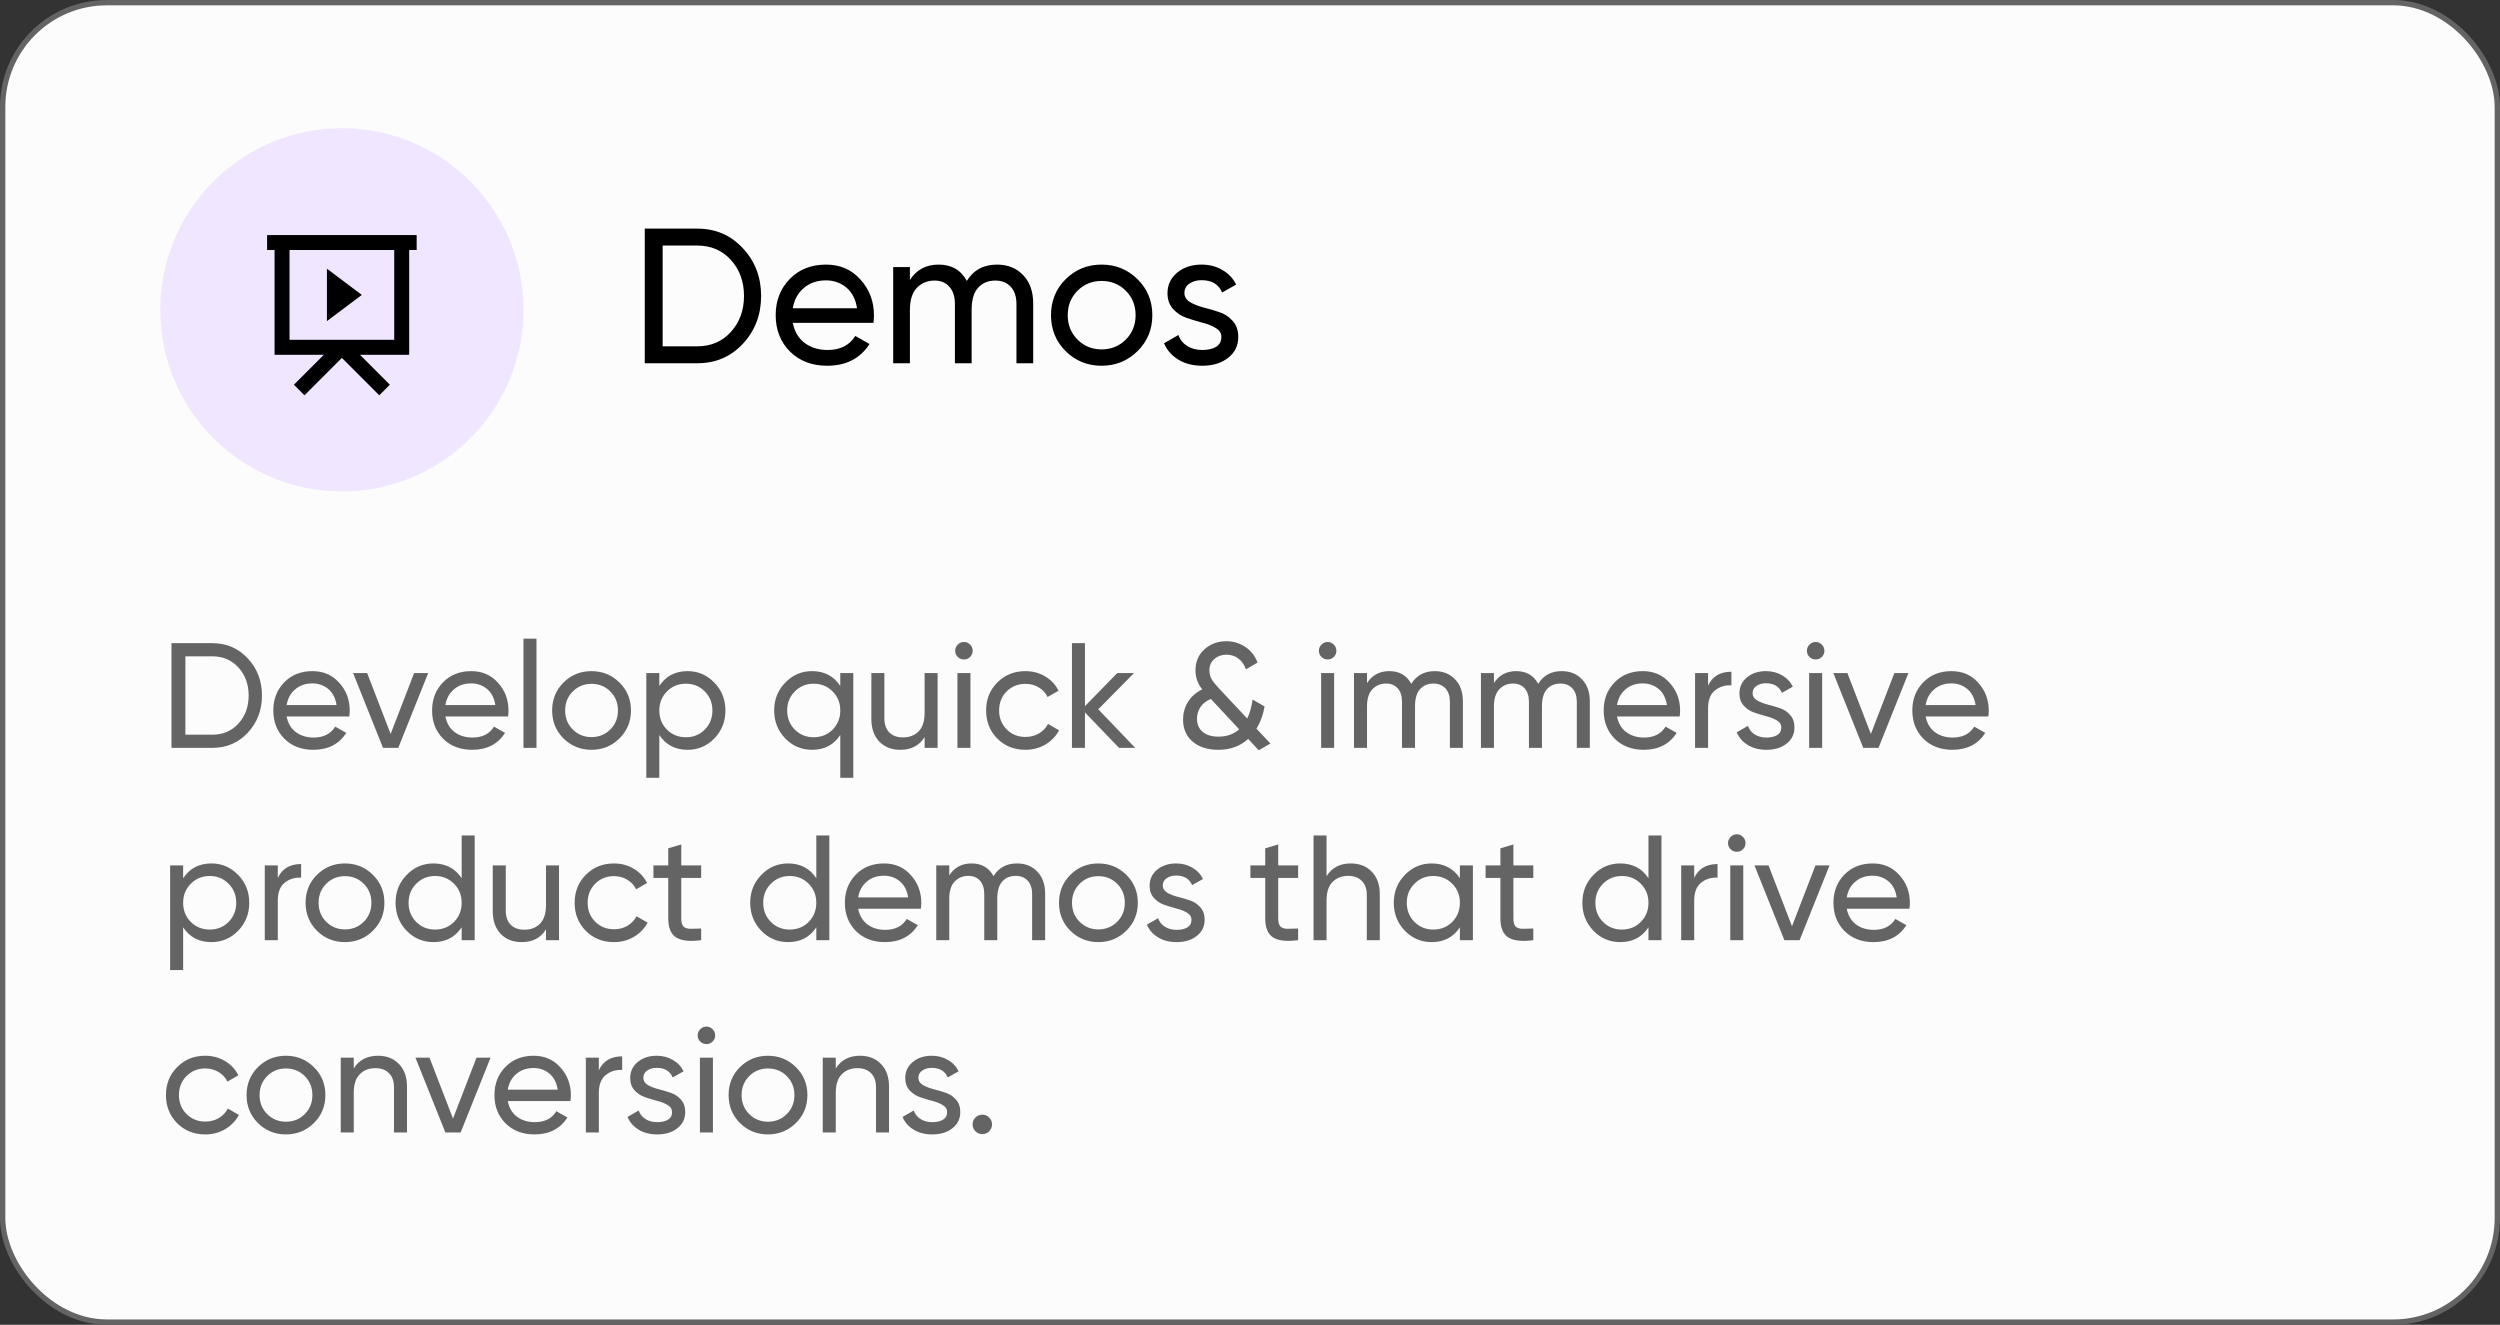
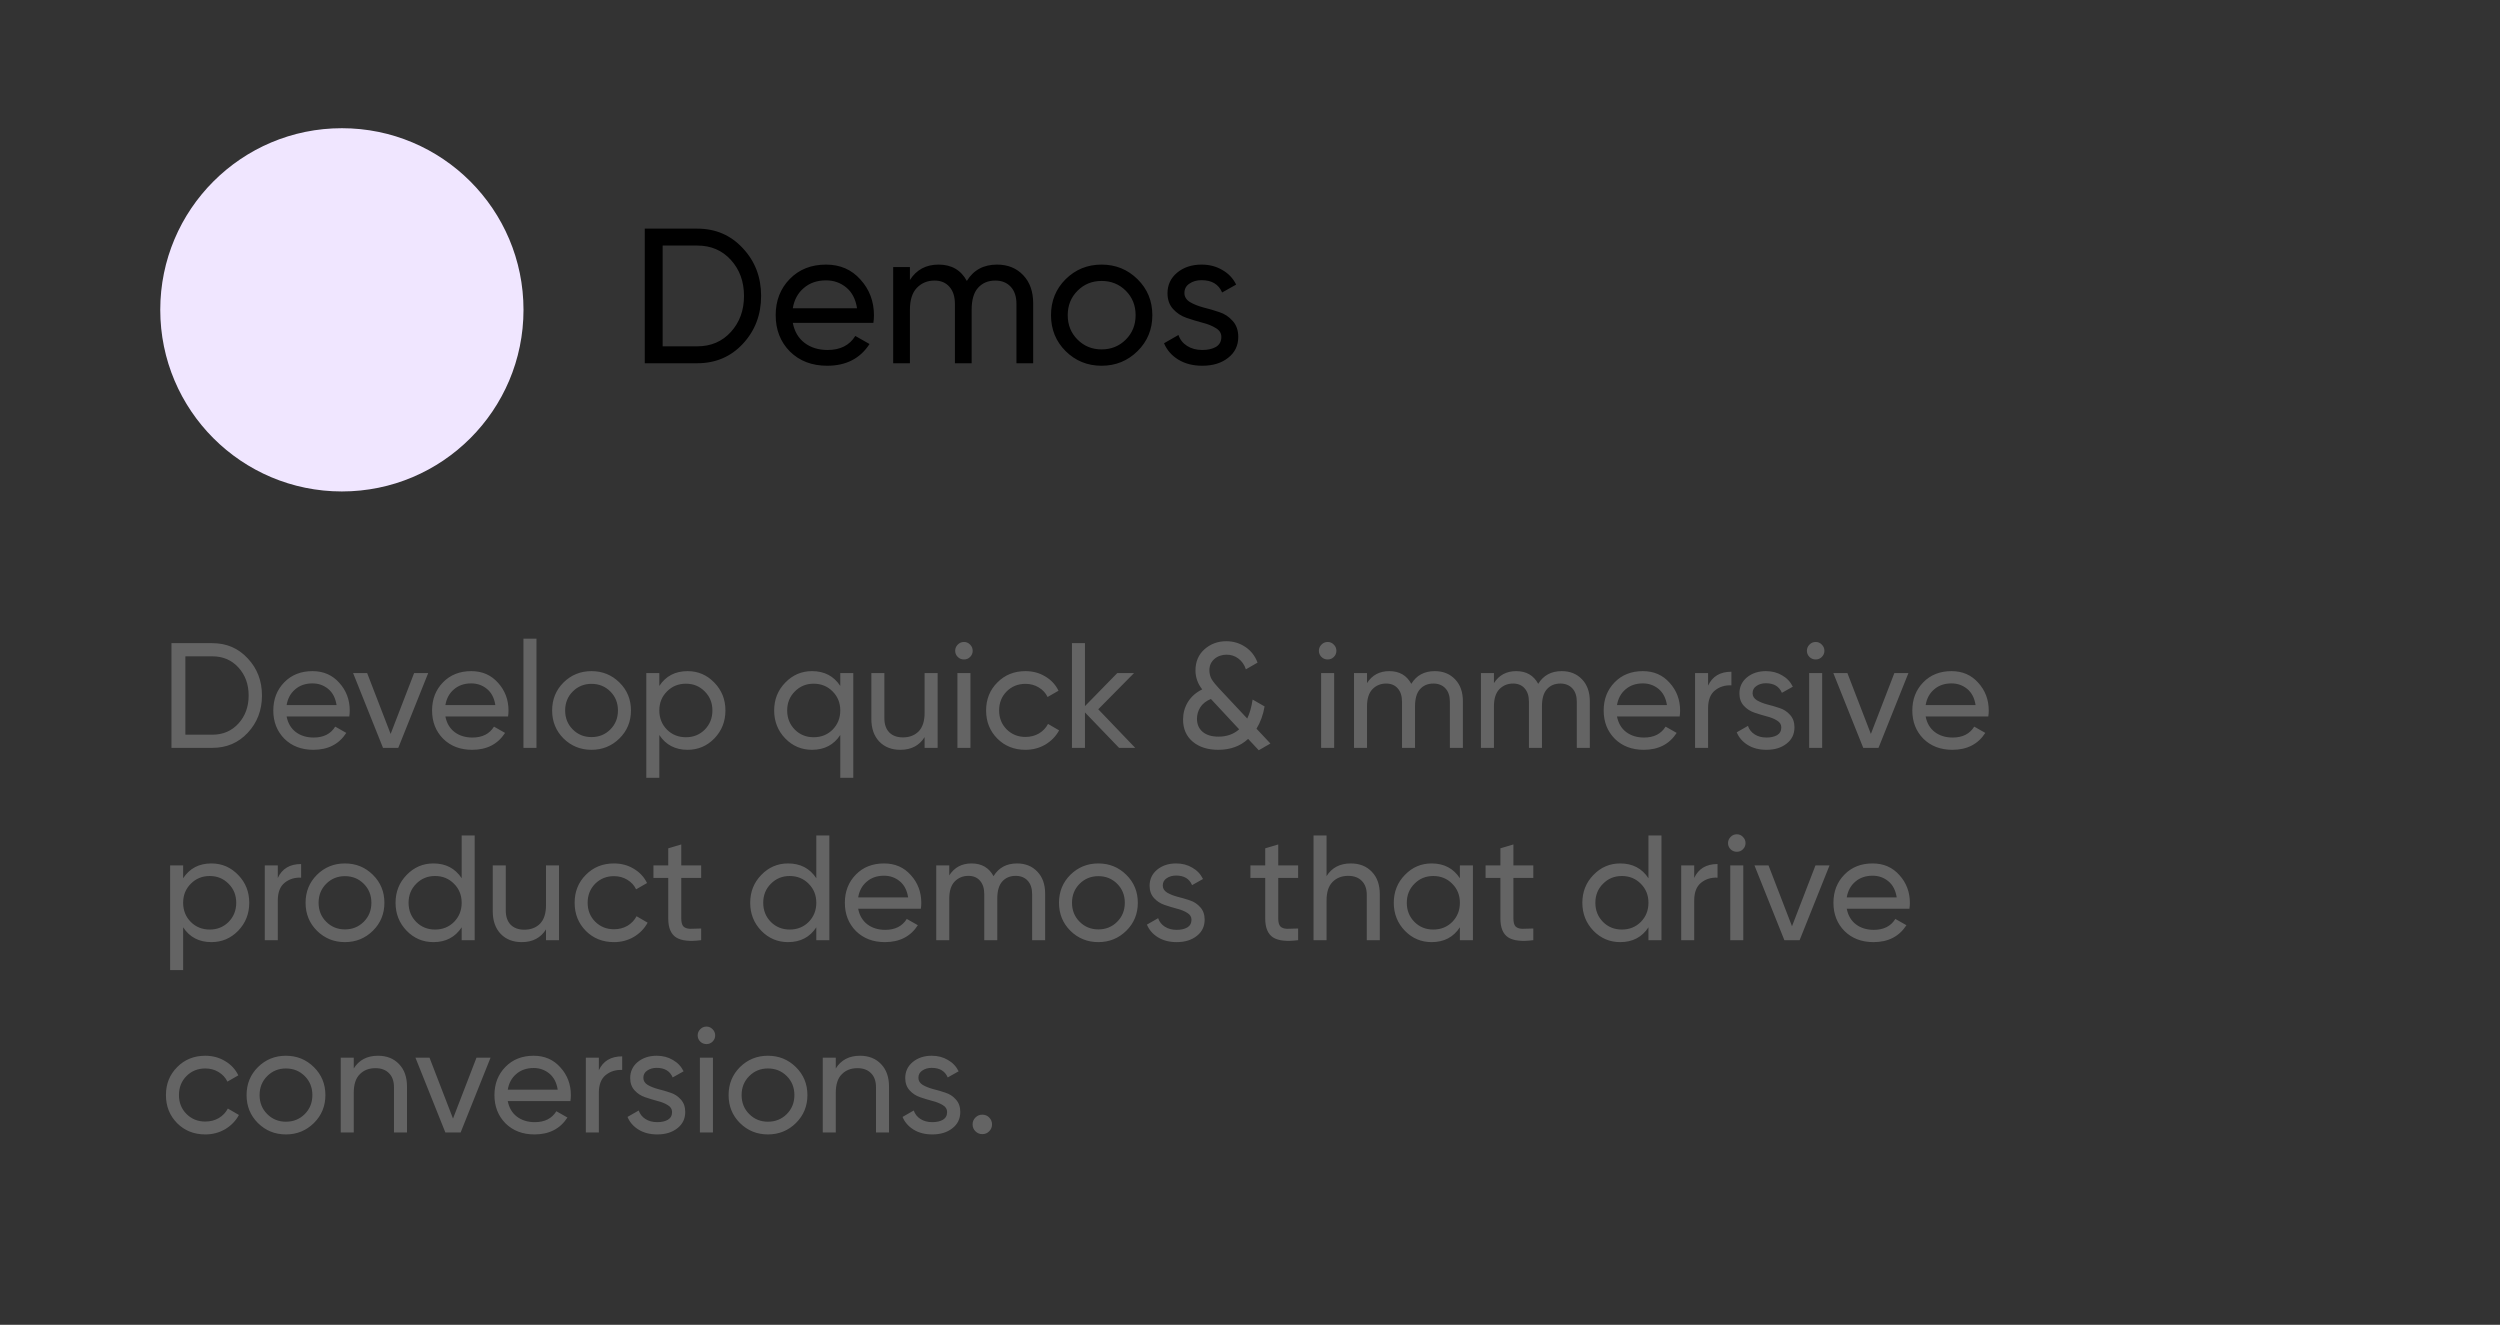
<svg xmlns="http://www.w3.org/2000/svg" width="234" height="124" viewBox="0 0 234 124" fill="none">
  <rect x="0" y="0" width="234" height="124" fill="#333333" stroke="none" />
-   <rect x="0.25" y="0.25" width="233.5" height="123.5" rx="9.75" fill="#FCFCFC" stroke="#646464" stroke-width="0.5" />
  <path d="M19.872 60.2C21.207 60.2 22.313 60.676 23.19 61.628C24.077 62.571 24.52 63.728 24.52 65.1C24.52 66.472 24.077 67.634 23.19 68.586C22.313 69.529 21.207 70 19.872 70H16.05V60.2H19.872ZM19.872 68.768C20.871 68.768 21.687 68.418 22.322 67.718C22.957 67.018 23.274 66.145 23.274 65.1C23.274 64.055 22.957 63.182 22.322 62.482C21.687 61.782 20.871 61.432 19.872 61.432H17.352V68.768H19.872ZM26.827 67.06C26.948 67.685 27.233 68.171 27.681 68.516C28.138 68.861 28.698 69.034 29.361 69.034C30.285 69.034 30.957 68.693 31.377 68.012L32.413 68.6C31.732 69.655 30.705 70.182 29.333 70.182C28.222 70.182 27.317 69.837 26.617 69.146C25.926 68.446 25.581 67.564 25.581 66.5C25.581 65.445 25.922 64.568 26.603 63.868C27.284 63.168 28.166 62.818 29.249 62.818C30.276 62.818 31.111 63.182 31.755 63.91C32.408 64.629 32.735 65.497 32.735 66.514C32.735 66.691 32.721 66.873 32.693 67.06H26.827ZM29.249 63.966C28.596 63.966 28.054 64.153 27.625 64.526C27.195 64.89 26.93 65.38 26.827 65.996H31.503C31.4 65.333 31.139 64.829 30.719 64.484C30.299 64.139 29.809 63.966 29.249 63.966ZM38.761 63H40.078L37.278 70H35.849L33.05 63H34.365L36.563 68.698L38.761 63ZM41.688 67.06C41.809 67.685 42.094 68.171 42.542 68.516C42.999 68.861 43.559 69.034 44.222 69.034C45.146 69.034 45.818 68.693 46.238 68.012L47.274 68.6C46.593 69.655 45.566 70.182 44.194 70.182C43.084 70.182 42.178 69.837 41.478 69.146C40.788 68.446 40.442 67.564 40.442 66.5C40.442 65.445 40.783 64.568 41.464 63.868C42.145 63.168 43.028 62.818 44.11 62.818C45.137 62.818 45.972 63.182 46.616 63.91C47.27 64.629 47.596 65.497 47.596 66.514C47.596 66.691 47.582 66.873 47.554 67.06H41.688ZM44.11 63.966C43.457 63.966 42.916 64.153 42.486 64.526C42.057 64.89 41.791 65.38 41.688 65.996H46.364C46.261 65.333 46 64.829 45.58 64.484C45.16 64.139 44.67 63.966 44.11 63.966ZM48.996 70V59.78H50.214V70H48.996ZM57.98 69.118C57.262 69.827 56.389 70.182 55.362 70.182C54.336 70.182 53.463 69.827 52.744 69.118C52.035 68.409 51.68 67.536 51.68 66.5C51.68 65.464 52.035 64.591 52.744 63.882C53.463 63.173 54.336 62.818 55.362 62.818C56.389 62.818 57.262 63.173 57.98 63.882C58.699 64.591 59.058 65.464 59.058 66.5C59.058 67.536 58.699 68.409 57.98 69.118ZM55.362 68.992C56.062 68.992 56.65 68.754 57.126 68.278C57.602 67.802 57.84 67.209 57.84 66.5C57.84 65.791 57.602 65.198 57.126 64.722C56.65 64.246 56.062 64.008 55.362 64.008C54.672 64.008 54.088 64.246 53.612 64.722C53.136 65.198 52.898 65.791 52.898 66.5C52.898 67.209 53.136 67.802 53.612 68.278C54.088 68.754 54.672 68.992 55.362 68.992ZM64.358 62.818C65.338 62.818 66.174 63.177 66.864 63.896C67.555 64.605 67.9 65.473 67.9 66.5C67.9 67.527 67.555 68.399 66.864 69.118C66.174 69.827 65.338 70.182 64.358 70.182C63.201 70.182 62.319 69.72 61.712 68.796V72.8H60.494V63H61.712V64.204C62.319 63.28 63.201 62.818 64.358 62.818ZM64.204 69.006C64.904 69.006 65.492 68.768 65.968 68.292C66.444 67.807 66.682 67.209 66.682 66.5C66.682 65.791 66.444 65.198 65.968 64.722C65.492 64.237 64.904 63.994 64.204 63.994C63.495 63.994 62.902 64.237 62.426 64.722C61.95 65.198 61.712 65.791 61.712 66.5C61.712 67.209 61.95 67.807 62.426 68.292C62.902 68.768 63.495 69.006 64.204 69.006ZM78.65 63H79.868V72.8H78.65V68.796C78.043 69.72 77.161 70.182 76.004 70.182C75.024 70.182 74.188 69.827 73.498 69.118C72.807 68.399 72.462 67.527 72.462 66.5C72.462 65.473 72.807 64.605 73.498 63.896C74.188 63.177 75.024 62.818 76.004 62.818C77.161 62.818 78.043 63.28 78.65 64.204V63ZM76.158 69.006C76.867 69.006 77.46 68.768 77.936 68.292C78.412 67.807 78.65 67.209 78.65 66.5C78.65 65.791 78.412 65.198 77.936 64.722C77.46 64.237 76.867 63.994 76.158 63.994C75.458 63.994 74.87 64.237 74.394 64.722C73.918 65.198 73.68 65.791 73.68 66.5C73.68 67.209 73.918 67.807 74.394 68.292C74.87 68.768 75.458 69.006 76.158 69.006ZM86.543 63H87.761V70H86.543V68.992C86.048 69.785 85.292 70.182 84.275 70.182C83.454 70.182 82.796 69.925 82.301 69.412C81.806 68.889 81.559 68.185 81.559 67.298V63H82.777V67.228C82.777 67.797 82.931 68.241 83.239 68.558C83.547 68.866 83.972 69.02 84.513 69.02C85.12 69.02 85.61 68.833 85.983 68.46C86.356 68.077 86.543 67.494 86.543 66.71V63ZM90.231 61.726C89.998 61.726 89.802 61.647 89.643 61.488C89.485 61.329 89.405 61.138 89.405 60.914C89.405 60.69 89.485 60.499 89.643 60.34C89.802 60.172 89.998 60.088 90.231 60.088C90.455 60.088 90.647 60.172 90.805 60.34C90.964 60.499 91.043 60.69 91.043 60.914C91.043 61.138 90.964 61.329 90.805 61.488C90.647 61.647 90.455 61.726 90.231 61.726ZM89.615 70V63H90.833V70H89.615ZM95.982 70.182C94.927 70.182 94.05 69.832 93.35 69.132C92.65 68.423 92.3 67.545 92.3 66.5C92.3 65.455 92.65 64.582 93.35 63.882C94.05 63.173 94.927 62.818 95.982 62.818C96.672 62.818 97.293 62.986 97.844 63.322C98.394 63.649 98.805 64.092 99.076 64.652L98.054 65.24C97.876 64.867 97.601 64.568 97.228 64.344C96.864 64.12 96.448 64.008 95.982 64.008C95.282 64.008 94.694 64.246 94.218 64.722C93.751 65.198 93.518 65.791 93.518 66.5C93.518 67.2 93.751 67.788 94.218 68.264C94.694 68.74 95.282 68.978 95.982 68.978C96.448 68.978 96.868 68.871 97.242 68.656C97.615 68.432 97.9 68.133 98.096 67.76L99.132 68.362C98.833 68.913 98.404 69.356 97.844 69.692C97.284 70.019 96.663 70.182 95.982 70.182ZM106.256 70H104.744L101.552 66.682V70H100.334V60.2H101.552V66.094L104.576 63H106.144L102.798 66.388L106.256 70ZM118.911 69.594L117.819 70.224L116.825 69.16C116.097 69.841 115.164 70.182 114.025 70.182C113.045 70.182 112.252 69.93 111.645 69.426C111.038 68.913 110.735 68.222 110.735 67.354C110.735 66.757 110.884 66.211 111.183 65.716C111.491 65.212 111.939 64.815 112.527 64.526C112.107 63.994 111.897 63.401 111.897 62.748C111.897 61.936 112.177 61.278 112.737 60.774C113.306 60.27 113.988 60.018 114.781 60.018C115.434 60.018 116.027 60.195 116.559 60.55C117.091 60.905 117.474 61.395 117.707 62.02L116.615 62.65C116.475 62.221 116.242 61.885 115.915 61.642C115.598 61.399 115.229 61.278 114.809 61.278C114.361 61.278 113.978 61.413 113.661 61.684C113.353 61.955 113.199 62.305 113.199 62.734C113.199 63.042 113.269 63.322 113.409 63.574C113.558 63.817 113.778 64.092 114.067 64.4L116.741 67.256C116.974 66.771 117.142 66.178 117.245 65.478L118.365 66.122C118.234 66.897 117.982 67.592 117.609 68.208L118.911 69.594ZM114.053 68.95C114.828 68.95 115.472 68.721 115.985 68.264L113.339 65.422C112.891 65.609 112.56 65.87 112.345 66.206C112.14 66.542 112.037 66.897 112.037 67.27C112.037 67.793 112.214 68.203 112.569 68.502C112.924 68.801 113.418 68.95 114.053 68.95ZM124.274 61.726C124.041 61.726 123.845 61.647 123.686 61.488C123.528 61.329 123.448 61.138 123.448 60.914C123.448 60.69 123.528 60.499 123.686 60.34C123.845 60.172 124.041 60.088 124.274 60.088C124.498 60.088 124.69 60.172 124.848 60.34C125.007 60.499 125.086 60.69 125.086 60.914C125.086 61.138 125.007 61.329 124.848 61.488C124.69 61.647 124.498 61.726 124.274 61.726ZM123.658 70V63H124.876V70H123.658ZM134.295 62.818C135.079 62.818 135.713 63.075 136.199 63.588C136.684 64.092 136.927 64.778 136.927 65.646V70H135.709V65.688C135.709 65.147 135.569 64.727 135.289 64.428C135.009 64.129 134.635 63.98 134.169 63.98C133.646 63.98 133.226 64.157 132.909 64.512C132.601 64.857 132.447 65.389 132.447 66.108V70H131.229V65.688C131.229 65.147 131.093 64.727 130.823 64.428C130.561 64.129 130.202 63.98 129.745 63.98C129.231 63.98 128.802 64.157 128.457 64.512C128.121 64.867 127.953 65.399 127.953 66.108V70H126.735V63H127.953V63.938C128.429 63.191 129.124 62.818 130.039 62.818C130.981 62.818 131.667 63.215 132.097 64.008C132.582 63.215 133.315 62.818 134.295 62.818ZM146.175 62.818C146.959 62.818 147.594 63.075 148.079 63.588C148.565 64.092 148.807 64.778 148.807 65.646V70H147.589V65.688C147.589 65.147 147.449 64.727 147.169 64.428C146.889 64.129 146.516 63.98 146.049 63.98C145.527 63.98 145.107 64.157 144.789 64.512C144.481 64.857 144.327 65.389 144.327 66.108V70H143.109V65.688C143.109 65.147 142.974 64.727 142.703 64.428C142.442 64.129 142.083 63.98 141.625 63.98C141.112 63.98 140.683 64.157 140.337 64.512C140.001 64.867 139.833 65.399 139.833 66.108V70H138.615V63H139.833V63.938C140.309 63.191 141.005 62.818 141.919 62.818C142.862 62.818 143.548 63.215 143.977 64.008C144.463 63.215 145.195 62.818 146.175 62.818ZM151.35 67.06C151.472 67.685 151.756 68.171 152.204 68.516C152.662 68.861 153.222 69.034 153.884 69.034C154.808 69.034 155.48 68.693 155.9 68.012L156.936 68.6C156.255 69.655 155.228 70.182 153.856 70.182C152.746 70.182 151.84 69.837 151.14 69.146C150.45 68.446 150.104 67.564 150.104 66.5C150.104 65.445 150.445 64.568 151.126 63.868C151.808 63.168 152.69 62.818 153.772 62.818C154.799 62.818 155.634 63.182 156.278 63.91C156.932 64.629 157.258 65.497 157.258 66.514C157.258 66.691 157.244 66.873 157.216 67.06H151.35ZM153.772 63.966C153.119 63.966 152.578 64.153 152.148 64.526C151.719 64.89 151.453 65.38 151.35 65.996H156.026C155.924 65.333 155.662 64.829 155.242 64.484C154.822 64.139 154.332 63.966 153.772 63.966ZM159.876 64.176C160.278 63.308 161.006 62.874 162.06 62.874V64.148C161.463 64.12 160.95 64.279 160.52 64.624C160.091 64.969 159.876 65.525 159.876 66.29V70H158.658V63H159.876V64.176ZM164.042 64.89C164.042 65.161 164.178 65.38 164.448 65.548C164.719 65.707 165.046 65.837 165.428 65.94C165.811 66.033 166.194 66.145 166.576 66.276C166.959 66.397 167.286 66.612 167.556 66.92C167.827 67.219 167.962 67.606 167.962 68.082C167.962 68.717 167.715 69.225 167.22 69.608C166.735 69.991 166.11 70.182 165.344 70.182C164.663 70.182 164.08 70.033 163.594 69.734C163.109 69.435 162.764 69.039 162.558 68.544L163.608 67.942C163.72 68.278 163.93 68.544 164.238 68.74C164.546 68.936 164.915 69.034 165.344 69.034C165.746 69.034 166.077 68.959 166.338 68.81C166.6 68.651 166.73 68.409 166.73 68.082C166.73 67.811 166.595 67.597 166.324 67.438C166.054 67.27 165.727 67.139 165.344 67.046C164.962 66.943 164.579 66.827 164.196 66.696C163.814 66.565 163.487 66.351 163.216 66.052C162.946 65.753 162.81 65.371 162.81 64.904C162.81 64.297 163.044 63.798 163.51 63.406C163.986 63.014 164.579 62.818 165.288 62.818C165.858 62.818 166.362 62.949 166.8 63.21C167.248 63.462 167.584 63.817 167.808 64.274L166.786 64.848C166.534 64.251 166.035 63.952 165.288 63.952C164.943 63.952 164.649 64.036 164.406 64.204C164.164 64.363 164.042 64.591 164.042 64.89ZM169.952 61.726C169.719 61.726 169.523 61.647 169.364 61.488C169.205 61.329 169.126 61.138 169.126 60.914C169.126 60.69 169.205 60.499 169.364 60.34C169.523 60.172 169.719 60.088 169.952 60.088C170.176 60.088 170.367 60.172 170.526 60.34C170.685 60.499 170.764 60.69 170.764 60.914C170.764 61.138 170.685 61.329 170.526 61.488C170.367 61.647 170.176 61.726 169.952 61.726ZM169.336 70V63H170.554V70H169.336ZM177.312 63H178.628L175.828 70H174.4L171.6 63H172.916L175.114 68.698L177.312 63ZM180.239 67.06C180.36 67.685 180.645 68.171 181.093 68.516C181.55 68.861 182.11 69.034 182.773 69.034C183.697 69.034 184.369 68.693 184.789 68.012L185.825 68.6C185.144 69.655 184.117 70.182 182.745 70.182C181.634 70.182 180.729 69.837 180.029 69.146C179.338 68.446 178.993 67.564 178.993 66.5C178.993 65.445 179.334 64.568 180.015 63.868C180.696 63.168 181.578 62.818 182.661 62.818C183.688 62.818 184.523 63.182 185.167 63.91C185.82 64.629 186.147 65.497 186.147 66.514C186.147 66.691 186.133 66.873 186.105 67.06H180.239ZM182.661 63.966C182.008 63.966 181.466 64.153 181.037 64.526C180.608 64.89 180.342 65.38 180.239 65.996H184.915C184.812 65.333 184.551 64.829 184.131 64.484C183.711 64.139 183.221 63.966 182.661 63.966ZM19.788 80.818C20.768 80.818 21.603 81.177 22.294 81.896C22.985 82.605 23.33 83.473 23.33 84.5C23.33 85.527 22.985 86.399 22.294 87.118C21.603 87.827 20.768 88.182 19.788 88.182C18.631 88.182 17.749 87.72 17.142 86.796V90.8H15.924V81H17.142V82.204C17.749 81.28 18.631 80.818 19.788 80.818ZM19.634 87.006C20.334 87.006 20.922 86.768 21.398 86.292C21.874 85.807 22.112 85.209 22.112 84.5C22.112 83.791 21.874 83.198 21.398 82.722C20.922 82.237 20.334 81.994 19.634 81.994C18.925 81.994 18.332 82.237 17.856 82.722C17.38 83.198 17.142 83.791 17.142 84.5C17.142 85.209 17.38 85.807 17.856 86.292C18.332 86.768 18.925 87.006 19.634 87.006ZM26.001 82.176C26.403 81.308 27.131 80.874 28.185 80.874V82.148C27.588 82.12 27.075 82.279 26.645 82.624C26.216 82.969 26.001 83.525 26.001 84.29V88H24.783V81H26.001V82.176ZM34.902 87.118C34.184 87.827 33.311 88.182 32.284 88.182C31.258 88.182 30.385 87.827 29.666 87.118C28.957 86.409 28.602 85.536 28.602 84.5C28.602 83.464 28.957 82.591 29.666 81.882C30.385 81.173 31.258 80.818 32.284 80.818C33.311 80.818 34.184 81.173 34.902 81.882C35.621 82.591 35.98 83.464 35.98 84.5C35.98 85.536 35.621 86.409 34.902 87.118ZM32.284 86.992C32.984 86.992 33.572 86.754 34.048 86.278C34.524 85.802 34.762 85.209 34.762 84.5C34.762 83.791 34.524 83.198 34.048 82.722C33.572 82.246 32.984 82.008 32.284 82.008C31.594 82.008 31.01 82.246 30.534 82.722C30.058 83.198 29.82 83.791 29.82 84.5C29.82 85.209 30.058 85.802 30.534 86.278C31.01 86.754 31.594 86.992 32.284 86.992ZM43.212 78.2H44.43V88H43.212V86.796C42.605 87.72 41.724 88.182 40.566 88.182C39.586 88.182 38.751 87.827 38.06 87.118C37.37 86.399 37.024 85.527 37.024 84.5C37.024 83.473 37.37 82.605 38.06 81.896C38.751 81.177 39.586 80.818 40.566 80.818C41.724 80.818 42.605 81.28 43.212 82.204V78.2ZM40.72 87.006C41.429 87.006 42.022 86.768 42.498 86.292C42.974 85.807 43.212 85.209 43.212 84.5C43.212 83.791 42.974 83.198 42.498 82.722C42.022 82.237 41.429 81.994 40.72 81.994C40.02 81.994 39.432 82.237 38.956 82.722C38.48 83.198 38.242 83.791 38.242 84.5C38.242 85.209 38.48 85.807 38.956 86.292C39.432 86.768 40.02 87.006 40.72 87.006ZM51.106 81H52.324V88H51.106V86.992C50.611 87.785 49.855 88.182 48.838 88.182C48.016 88.182 47.358 87.925 46.864 87.412C46.369 86.889 46.122 86.185 46.122 85.298V81H47.34V85.228C47.34 85.797 47.494 86.241 47.802 86.558C48.11 86.866 48.534 87.02 49.076 87.02C49.682 87.02 50.172 86.833 50.546 86.46C50.919 86.077 51.106 85.494 51.106 84.71V81ZM57.468 88.182C56.413 88.182 55.536 87.832 54.836 87.132C54.136 86.423 53.786 85.545 53.786 84.5C53.786 83.455 54.136 82.582 54.836 81.882C55.536 81.173 56.413 80.818 57.468 80.818C58.159 80.818 58.779 80.986 59.33 81.322C59.881 81.649 60.291 82.092 60.562 82.652L59.54 83.24C59.363 82.867 59.087 82.568 58.714 82.344C58.35 82.12 57.935 82.008 57.468 82.008C56.768 82.008 56.18 82.246 55.704 82.722C55.237 83.198 55.004 83.791 55.004 84.5C55.004 85.2 55.237 85.788 55.704 86.264C56.18 86.74 56.768 86.978 57.468 86.978C57.935 86.978 58.355 86.871 58.728 86.656C59.101 86.432 59.386 86.133 59.582 85.76L60.618 86.362C60.319 86.913 59.89 87.356 59.33 87.692C58.77 88.019 58.149 88.182 57.468 88.182ZM65.629 82.176H63.767V85.97C63.767 86.315 63.832 86.563 63.962 86.712C64.103 86.852 64.312 86.927 64.593 86.936C64.873 86.936 65.218 86.927 65.629 86.908V88C64.564 88.14 63.785 88.056 63.291 87.748C62.796 87.431 62.548 86.838 62.548 85.97V82.176H61.163V81H62.548V79.404L63.767 79.04V81H65.629V82.176ZM76.407 78.2H77.626V88H76.407V86.796C75.801 87.72 74.919 88.182 73.761 88.182C72.781 88.182 71.946 87.827 71.255 87.118C70.565 86.399 70.219 85.527 70.219 84.5C70.219 83.473 70.565 82.605 71.255 81.896C71.946 81.177 72.781 80.818 73.761 80.818C74.919 80.818 75.801 81.28 76.407 82.204V78.2ZM73.915 87.006C74.625 87.006 75.218 86.768 75.694 86.292C76.169 85.807 76.407 85.209 76.407 84.5C76.407 83.791 76.169 83.198 75.694 82.722C75.218 82.237 74.625 81.994 73.915 81.994C73.216 81.994 72.627 82.237 72.151 82.722C71.675 83.198 71.438 83.791 71.438 84.5C71.438 85.209 71.675 85.807 72.151 86.292C72.627 86.768 73.216 87.006 73.915 87.006ZM80.325 85.06C80.446 85.685 80.731 86.171 81.179 86.516C81.636 86.861 82.196 87.034 82.859 87.034C83.783 87.034 84.455 86.693 84.875 86.012L85.911 86.6C85.23 87.655 84.203 88.182 82.831 88.182C81.72 88.182 80.815 87.837 80.115 87.146C79.424 86.446 79.079 85.564 79.079 84.5C79.079 83.445 79.419 82.568 80.101 81.868C80.782 81.168 81.664 80.818 82.747 80.818C83.773 80.818 84.609 81.182 85.253 81.91C85.906 82.629 86.233 83.497 86.233 84.514C86.233 84.691 86.219 84.873 86.191 85.06H80.325ZM82.747 81.966C82.094 81.966 81.552 82.153 81.123 82.526C80.694 82.89 80.427 83.38 80.325 83.996H85.001C84.898 83.333 84.637 82.829 84.217 82.484C83.797 82.139 83.307 81.966 82.747 81.966ZM95.193 80.818C95.977 80.818 96.612 81.075 97.097 81.588C97.582 82.092 97.825 82.778 97.825 83.646V88H96.607V83.688C96.607 83.147 96.467 82.727 96.187 82.428C95.907 82.129 95.534 81.98 95.067 81.98C94.544 81.98 94.124 82.157 93.807 82.512C93.499 82.857 93.345 83.389 93.345 84.108V88H92.127V83.688C92.127 83.147 91.992 82.727 91.721 82.428C91.46 82.129 91.1 81.98 90.643 81.98C90.13 81.98 89.7 82.157 89.355 82.512C89.019 82.867 88.851 83.399 88.851 84.108V88H87.633V81H88.851V81.938C89.327 81.191 90.022 80.818 90.937 80.818C91.88 80.818 92.566 81.215 92.995 82.008C93.48 81.215 94.213 80.818 95.193 80.818ZM105.422 87.118C104.703 87.827 103.831 88.182 102.804 88.182C101.777 88.182 100.905 87.827 100.186 87.118C99.477 86.409 99.122 85.536 99.122 84.5C99.122 83.464 99.477 82.591 100.186 81.882C100.905 81.173 101.777 80.818 102.804 80.818C103.831 80.818 104.703 81.173 105.422 81.882C106.141 82.591 106.5 83.464 106.5 84.5C106.5 85.536 106.141 86.409 105.422 87.118ZM102.804 86.992C103.504 86.992 104.092 86.754 104.568 86.278C105.044 85.802 105.282 85.209 105.282 84.5C105.282 83.791 105.044 83.198 104.568 82.722C104.092 82.246 103.504 82.008 102.804 82.008C102.113 82.008 101.53 82.246 101.054 82.722C100.578 83.198 100.34 83.791 100.34 84.5C100.34 85.209 100.578 85.802 101.054 86.278C101.53 86.754 102.113 86.992 102.804 86.992ZM108.835 82.89C108.835 83.161 108.971 83.38 109.241 83.548C109.512 83.707 109.839 83.837 110.221 83.94C110.604 84.033 110.987 84.145 111.369 84.276C111.752 84.397 112.079 84.612 112.349 84.92C112.62 85.219 112.755 85.606 112.755 86.082C112.755 86.717 112.508 87.225 112.013 87.608C111.528 87.991 110.903 88.182 110.137 88.182C109.456 88.182 108.873 88.033 108.387 87.734C107.902 87.435 107.557 87.039 107.351 86.544L108.401 85.942C108.513 86.278 108.723 86.544 109.031 86.74C109.339 86.936 109.708 87.034 110.137 87.034C110.539 87.034 110.87 86.959 111.131 86.81C111.393 86.651 111.523 86.409 111.523 86.082C111.523 85.811 111.388 85.597 111.117 85.438C110.847 85.27 110.52 85.139 110.137 85.046C109.755 84.943 109.372 84.827 108.989 84.696C108.607 84.565 108.28 84.351 108.009 84.052C107.739 83.753 107.603 83.371 107.603 82.904C107.603 82.297 107.837 81.798 108.303 81.406C108.779 81.014 109.372 80.818 110.081 80.818C110.651 80.818 111.155 80.949 111.593 81.21C112.041 81.462 112.377 81.817 112.601 82.274L111.579 82.848C111.327 82.251 110.828 81.952 110.081 81.952C109.736 81.952 109.442 82.036 109.199 82.204C108.957 82.363 108.835 82.591 108.835 82.89ZM121.505 82.176H119.643V85.97C119.643 86.315 119.709 86.563 119.839 86.712C119.979 86.852 120.189 86.927 120.469 86.936C120.749 86.936 121.095 86.927 121.505 86.908V88C120.441 88.14 119.662 88.056 119.167 87.748C118.673 87.431 118.425 86.838 118.425 85.97V82.176H117.039V81H118.425V79.404L119.643 79.04V81H121.505V82.176ZM126.433 80.818C127.255 80.818 127.913 81.079 128.407 81.602C128.902 82.115 129.149 82.815 129.149 83.702V88H127.931V83.772C127.931 83.203 127.777 82.764 127.469 82.456C127.161 82.139 126.737 81.98 126.195 81.98C125.589 81.98 125.099 82.171 124.725 82.554C124.352 82.927 124.165 83.506 124.165 84.29V88H122.947V78.2H124.165V82.008C124.66 81.215 125.416 80.818 126.433 80.818ZM136.646 81H137.864V88H136.646V86.796C136.039 87.72 135.157 88.182 134 88.182C133.02 88.182 132.184 87.827 131.494 87.118C130.803 86.399 130.458 85.527 130.458 84.5C130.458 83.473 130.803 82.605 131.494 81.896C132.184 81.177 133.02 80.818 134 80.818C135.157 80.818 136.039 81.28 136.646 82.204V81ZM134.154 87.006C134.863 87.006 135.456 86.768 135.932 86.292C136.408 85.807 136.646 85.209 136.646 84.5C136.646 83.791 136.408 83.198 135.932 82.722C135.456 82.237 134.863 81.994 134.154 81.994C133.454 81.994 132.866 82.237 132.39 82.722C131.914 83.198 131.676 83.791 131.676 84.5C131.676 85.209 131.914 85.807 132.39 86.292C132.866 86.768 133.454 87.006 134.154 87.006ZM143.517 82.176H141.655V85.97C141.655 86.315 141.72 86.563 141.851 86.712C141.991 86.852 142.201 86.927 142.481 86.936C142.761 86.936 143.106 86.927 143.517 86.908V88C142.453 88.14 141.674 88.056 141.179 87.748C140.684 87.431 140.437 86.838 140.437 85.97V82.176H139.051V81H140.437V79.404L141.655 79.04V81H143.517V82.176ZM154.296 78.2H155.514V88H154.296V86.796C153.69 87.72 152.808 88.182 151.65 88.182C150.67 88.182 149.835 87.827 149.144 87.118C148.454 86.399 148.108 85.527 148.108 84.5C148.108 83.473 148.454 82.605 149.144 81.896C149.835 81.177 150.67 80.818 151.65 80.818C152.808 80.818 153.69 81.28 154.296 82.204V78.2ZM151.804 87.006C152.514 87.006 153.106 86.768 153.582 86.292C154.058 85.807 154.296 85.209 154.296 84.5C154.296 83.791 154.058 83.198 153.582 82.722C153.106 82.237 152.514 81.994 151.804 81.994C151.104 81.994 150.516 82.237 150.04 82.722C149.564 83.198 149.326 83.791 149.326 84.5C149.326 85.209 149.564 85.807 150.04 86.292C150.516 86.768 151.104 87.006 151.804 87.006ZM158.578 82.176C158.979 81.308 159.707 80.874 160.762 80.874V82.148C160.164 82.12 159.651 82.279 159.222 82.624C158.792 82.969 158.578 83.525 158.578 84.29V88H157.36V81H158.578V82.176ZM162.569 79.726C162.336 79.726 162.14 79.647 161.981 79.488C161.823 79.329 161.743 79.138 161.743 78.914C161.743 78.69 161.823 78.499 161.981 78.34C162.14 78.172 162.336 78.088 162.569 78.088C162.793 78.088 162.985 78.172 163.143 78.34C163.302 78.499 163.381 78.69 163.381 78.914C163.381 79.138 163.302 79.329 163.143 79.488C162.985 79.647 162.793 79.726 162.569 79.726ZM161.953 88V81H163.171V88H161.953ZM169.929 81H171.245L168.445 88H167.017L164.217 81H165.533L167.731 86.698L169.929 81ZM172.856 85.06C172.977 85.685 173.262 86.171 173.71 86.516C174.167 86.861 174.727 87.034 175.39 87.034C176.314 87.034 176.986 86.693 177.406 86.012L178.442 86.6C177.761 87.655 176.734 88.182 175.362 88.182C174.251 88.182 173.346 87.837 172.646 87.146C171.955 86.446 171.61 85.564 171.61 84.5C171.61 83.445 171.951 82.568 172.632 81.868C173.313 81.168 174.195 80.818 175.278 80.818C176.305 80.818 177.14 81.182 177.784 81.91C178.437 82.629 178.764 83.497 178.764 84.514C178.764 84.691 178.75 84.873 178.722 85.06H172.856ZM175.278 81.966C174.625 81.966 174.083 82.153 173.654 82.526C173.225 82.89 172.959 83.38 172.856 83.996H177.532C177.429 83.333 177.168 82.829 176.748 82.484C176.328 82.139 175.838 81.966 175.278 81.966ZM19.214 106.182C18.159 106.182 17.282 105.832 16.582 105.132C15.882 104.423 15.532 103.545 15.532 102.5C15.532 101.455 15.882 100.582 16.582 99.882C17.282 99.173 18.159 98.818 19.214 98.818C19.905 98.818 20.525 98.986 21.076 99.322C21.627 99.649 22.037 100.092 22.308 100.652L21.286 101.24C21.109 100.867 20.833 100.568 20.46 100.344C20.096 100.12 19.681 100.008 19.214 100.008C18.514 100.008 17.926 100.246 17.45 100.722C16.983 101.198 16.75 101.791 16.75 102.5C16.75 103.2 16.983 103.788 17.45 104.264C17.926 104.74 18.514 104.978 19.214 104.978C19.681 104.978 20.101 104.871 20.474 104.656C20.847 104.432 21.132 104.133 21.328 103.76L22.364 104.362C22.065 104.913 21.636 105.356 21.076 105.692C20.516 106.019 19.895 106.182 19.214 106.182ZM29.379 105.118C28.66 105.827 27.788 106.182 26.761 106.182C25.734 106.182 24.861 105.827 24.143 105.118C23.433 104.409 23.079 103.536 23.079 102.5C23.079 101.464 23.433 100.591 24.143 99.882C24.861 99.173 25.734 98.818 26.761 98.818C27.788 98.818 28.66 99.173 29.379 99.882C30.098 100.591 30.457 101.464 30.457 102.5C30.457 103.536 30.098 104.409 29.379 105.118ZM26.761 104.992C27.461 104.992 28.049 104.754 28.525 104.278C29.001 103.802 29.239 103.209 29.239 102.5C29.239 101.791 29.001 101.198 28.525 100.722C28.049 100.246 27.461 100.008 26.761 100.008C26.07 100.008 25.487 100.246 25.011 100.722C24.535 101.198 24.297 101.791 24.297 102.5C24.297 103.209 24.535 103.802 25.011 104.278C25.487 104.754 26.07 104.992 26.761 104.992ZM35.379 98.818C36.2 98.818 36.858 99.079 37.353 99.602C37.847 100.115 38.095 100.815 38.095 101.702V106H36.877V101.772C36.877 101.203 36.723 100.764 36.415 100.456C36.107 100.139 35.682 99.98 35.141 99.98C34.534 99.98 34.044 100.171 33.671 100.554C33.297 100.927 33.111 101.506 33.111 102.29V106H31.893V99H33.111V100.008C33.605 99.215 34.361 98.818 35.379 98.818ZM44.599 99H45.915L43.115 106H41.687L38.887 99H40.203L42.401 104.698L44.599 99ZM47.526 103.06C47.647 103.685 47.932 104.171 48.38 104.516C48.837 104.861 49.397 105.034 50.06 105.034C50.984 105.034 51.656 104.693 52.076 104.012L53.112 104.6C52.431 105.655 51.404 106.182 50.032 106.182C48.921 106.182 48.016 105.837 47.316 105.146C46.625 104.446 46.28 103.564 46.28 102.5C46.28 101.445 46.621 100.568 47.302 99.868C47.983 99.168 48.865 98.818 49.948 98.818C50.975 98.818 51.81 99.182 52.454 99.91C53.107 100.629 53.434 101.497 53.434 102.514C53.434 102.691 53.42 102.873 53.392 103.06H47.526ZM49.948 99.966C49.295 99.966 48.753 100.153 48.324 100.526C47.895 100.89 47.629 101.38 47.526 101.996H52.202C52.099 101.333 51.838 100.829 51.418 100.484C50.998 100.139 50.508 99.966 49.948 99.966ZM56.052 100.176C56.453 99.308 57.181 98.874 58.236 98.874V100.148C57.639 100.12 57.126 100.279 56.696 100.624C56.267 100.969 56.052 101.525 56.052 102.29V106H54.834V99H56.052V100.176ZM60.218 100.89C60.218 101.161 60.353 101.38 60.624 101.548C60.895 101.707 61.221 101.837 61.604 101.94C61.987 102.033 62.37 102.145 62.752 102.276C63.135 102.397 63.462 102.612 63.732 102.92C64.003 103.219 64.138 103.606 64.138 104.082C64.138 104.717 63.891 105.225 63.396 105.608C62.911 105.991 62.285 106.182 61.52 106.182C60.839 106.182 60.255 106.033 59.77 105.734C59.285 105.435 58.94 105.039 58.734 104.544L59.784 103.942C59.896 104.278 60.106 104.544 60.414 104.74C60.722 104.936 61.091 105.034 61.52 105.034C61.922 105.034 62.253 104.959 62.514 104.81C62.776 104.651 62.906 104.409 62.906 104.082C62.906 103.811 62.771 103.597 62.5 103.438C62.23 103.27 61.903 103.139 61.52 103.046C61.138 102.943 60.755 102.827 60.372 102.696C59.989 102.565 59.663 102.351 59.392 102.052C59.121 101.753 58.986 101.371 58.986 100.904C58.986 100.297 59.219 99.798 59.686 99.406C60.162 99.014 60.755 98.818 61.464 98.818C62.033 98.818 62.538 98.949 62.976 99.21C63.424 99.462 63.76 99.817 63.984 100.274L62.962 100.848C62.71 100.251 62.211 99.952 61.464 99.952C61.119 99.952 60.825 100.036 60.582 100.204C60.34 100.363 60.218 100.591 60.218 100.89ZM66.128 97.726C65.895 97.726 65.699 97.647 65.54 97.488C65.381 97.329 65.302 97.138 65.302 96.914C65.302 96.69 65.381 96.499 65.54 96.34C65.699 96.172 65.895 96.088 66.128 96.088C66.352 96.088 66.543 96.172 66.702 96.34C66.861 96.499 66.94 96.69 66.94 96.914C66.94 97.138 66.861 97.329 66.702 97.488C66.543 97.647 66.352 97.726 66.128 97.726ZM65.512 106V99H66.73V106H65.512ZM74.496 105.118C73.777 105.827 72.905 106.182 71.878 106.182C70.851 106.182 69.979 105.827 69.26 105.118C68.551 104.409 68.196 103.536 68.196 102.5C68.196 101.464 68.551 100.591 69.26 99.882C69.979 99.173 70.851 98.818 71.878 98.818C72.905 98.818 73.777 99.173 74.496 99.882C75.215 100.591 75.574 101.464 75.574 102.5C75.574 103.536 75.215 104.409 74.496 105.118ZM71.878 104.992C72.578 104.992 73.166 104.754 73.642 104.278C74.118 103.802 74.356 103.209 74.356 102.5C74.356 101.791 74.118 101.198 73.642 100.722C73.166 100.246 72.578 100.008 71.878 100.008C71.187 100.008 70.604 100.246 70.128 100.722C69.652 101.198 69.414 101.791 69.414 102.5C69.414 103.209 69.652 103.802 70.128 104.278C70.604 104.754 71.187 104.992 71.878 104.992ZM80.496 98.818C81.317 98.818 81.975 99.079 82.47 99.602C82.965 100.115 83.212 100.815 83.212 101.702V106H81.994V101.772C81.994 101.203 81.84 100.764 81.532 100.456C81.224 100.139 80.799 99.98 80.258 99.98C79.651 99.98 79.161 100.171 78.788 100.554C78.415 100.927 78.228 101.506 78.228 102.29V106H77.01V99H78.228V100.008C78.723 99.215 79.479 98.818 80.496 98.818ZM85.962 100.89C85.962 101.161 86.098 101.38 86.368 101.548C86.639 101.707 86.966 101.837 87.348 101.94C87.731 102.033 88.114 102.145 88.496 102.276C88.879 102.397 89.206 102.612 89.476 102.92C89.747 103.219 89.882 103.606 89.882 104.082C89.882 104.717 89.635 105.225 89.14 105.608C88.655 105.991 88.03 106.182 87.264 106.182C86.583 106.182 86 106.033 85.514 105.734C85.029 105.435 84.684 105.039 84.478 104.544L85.528 103.942C85.64 104.278 85.85 104.544 86.158 104.74C86.466 104.936 86.835 105.034 87.264 105.034C87.666 105.034 87.997 104.959 88.258 104.81C88.52 104.651 88.65 104.409 88.65 104.082C88.65 103.811 88.515 103.597 88.244 103.438C87.974 103.27 87.647 103.139 87.264 103.046C86.882 102.943 86.499 102.827 86.116 102.696C85.734 102.565 85.407 102.351 85.136 102.052C84.866 101.753 84.73 101.371 84.73 100.904C84.73 100.297 84.964 99.798 85.43 99.406C85.906 99.014 86.499 98.818 87.208 98.818C87.778 98.818 88.282 98.949 88.72 99.21C89.168 99.462 89.504 99.817 89.728 100.274L88.706 100.848C88.454 100.251 87.955 99.952 87.208 99.952C86.863 99.952 86.569 100.036 86.326 100.204C86.084 100.363 85.962 100.591 85.962 100.89ZM91.944 106.154C91.692 106.154 91.477 106.065 91.3 105.888C91.123 105.711 91.034 105.496 91.034 105.244C91.034 104.992 91.123 104.777 91.3 104.6C91.477 104.423 91.692 104.334 91.944 104.334C92.205 104.334 92.42 104.423 92.588 104.6C92.765 104.777 92.854 104.992 92.854 105.244C92.854 105.496 92.765 105.711 92.588 105.888C92.42 106.065 92.205 106.154 91.944 106.154Z" fill="#646464" />
  <circle cx="32" cy="29" r="17" fill="#F0E6FF" />
  <path d="M65.264 21.4C66.98 21.4 68.402 22.012 69.53 23.236C70.67 24.448 71.24 25.936 71.24 27.7C71.24 29.464 70.67 30.958 69.53 32.182C68.402 33.394 66.98 34 65.264 34H60.35V21.4H65.264ZM65.264 32.416C66.548 32.416 67.598 31.966 68.414 31.066C69.23 30.166 69.638 29.044 69.638 27.7C69.638 26.356 69.23 25.234 68.414 24.334C67.598 23.434 66.548 22.984 65.264 22.984H62.024V32.416H65.264ZM74.206 30.22C74.362 31.024 74.728 31.648 75.304 32.092C75.892 32.536 76.612 32.758 77.464 32.758C78.652 32.758 79.516 32.32 80.056 31.444L81.388 32.2C80.512 33.556 79.192 34.234 77.428 34.234C76 34.234 74.836 33.79 73.936 32.902C73.048 32.002 72.604 30.868 72.604 29.5C72.604 28.144 73.042 27.016 73.918 26.116C74.794 25.216 75.928 24.766 77.32 24.766C78.64 24.766 79.714 25.234 80.542 26.17C81.382 27.094 81.802 28.21 81.802 29.518C81.802 29.746 81.784 29.98 81.748 30.22H74.206ZM77.32 26.242C76.48 26.242 75.784 26.482 75.232 26.962C74.68 27.43 74.338 28.06 74.206 28.852H80.218C80.086 28 79.75 27.352 79.21 26.908C78.67 26.464 78.04 26.242 77.32 26.242ZM93.322 24.766C94.33 24.766 95.146 25.096 95.77 25.756C96.394 26.404 96.706 27.286 96.706 28.402V34H95.14V28.456C95.14 27.76 94.96 27.22 94.6 26.836C94.24 26.452 93.76 26.26 93.16 26.26C92.488 26.26 91.948 26.488 91.54 26.944C91.144 27.388 90.946 28.072 90.946 28.996V34H89.38V28.456C89.38 27.76 89.206 27.22 88.858 26.836C88.522 26.452 88.06 26.26 87.472 26.26C86.812 26.26 86.26 26.488 85.816 26.944C85.384 27.4 85.168 28.084 85.168 28.996V34H83.602V25H85.168V26.206C85.78 25.246 86.674 24.766 87.85 24.766C89.062 24.766 89.944 25.276 90.496 26.296C91.12 25.276 92.062 24.766 93.322 24.766ZM106.473 32.866C105.549 33.778 104.427 34.234 103.107 34.234C101.787 34.234 100.665 33.778 99.742 32.866C98.829 31.954 98.374 30.832 98.374 29.5C98.374 28.168 98.829 27.046 99.742 26.134C100.665 25.222 101.787 24.766 103.107 24.766C104.427 24.766 105.549 25.222 106.473 26.134C107.397 27.046 107.859 28.168 107.859 29.5C107.859 30.832 107.397 31.954 106.473 32.866ZM103.107 32.704C104.007 32.704 104.763 32.398 105.375 31.786C105.987 31.174 106.293 30.412 106.293 29.5C106.293 28.588 105.987 27.826 105.375 27.214C104.763 26.602 104.007 26.296 103.107 26.296C102.219 26.296 101.469 26.602 100.857 27.214C100.245 27.826 99.939 28.588 99.939 29.5C99.939 30.412 100.245 31.174 100.857 31.786C101.469 32.398 102.219 32.704 103.107 32.704ZM110.862 27.43C110.862 27.778 111.036 28.06 111.384 28.276C111.732 28.48 112.152 28.648 112.644 28.78C113.136 28.9 113.628 29.044 114.12 29.212C114.612 29.368 115.032 29.644 115.38 30.04C115.728 30.424 115.902 30.922 115.902 31.534C115.902 32.35 115.584 33.004 114.948 33.496C114.324 33.988 113.52 34.234 112.536 34.234C111.66 34.234 110.91 34.042 110.286 33.658C109.662 33.274 109.218 32.764 108.954 32.128L110.304 31.354C110.448 31.786 110.718 32.128 111.114 32.38C111.51 32.632 111.984 32.758 112.536 32.758C113.052 32.758 113.478 32.662 113.814 32.47C114.15 32.266 114.318 31.954 114.318 31.534C114.318 31.186 114.144 30.91 113.796 30.706C113.448 30.49 113.028 30.322 112.536 30.202C112.044 30.07 111.552 29.92 111.06 29.752C110.568 29.584 110.148 29.308 109.8 28.924C109.452 28.54 109.278 28.048 109.278 27.448C109.278 26.668 109.578 26.026 110.178 25.522C110.79 25.018 111.552 24.766 112.464 24.766C113.196 24.766 113.844 24.934 114.408 25.27C114.984 25.594 115.416 26.05 115.704 26.638L114.39 27.376C114.066 26.608 113.424 26.224 112.464 26.224C112.02 26.224 111.642 26.332 111.33 26.548C111.018 26.752 110.862 27.046 110.862 27.43Z" fill="black" />
-   <path d="M25 22H39V23.401H38.3V33.208H33.69L36.49 36.01L35.5 37L32 33.498L28.5 37L27.51 36.01L30.31 33.208H25.7V23.401H25V22ZM27.1 23.401V31.807H36.9V23.401H27.1ZM30.6 25.152L33.867 27.604L30.6 30.055V25.152Z" fill="black" />
</svg>